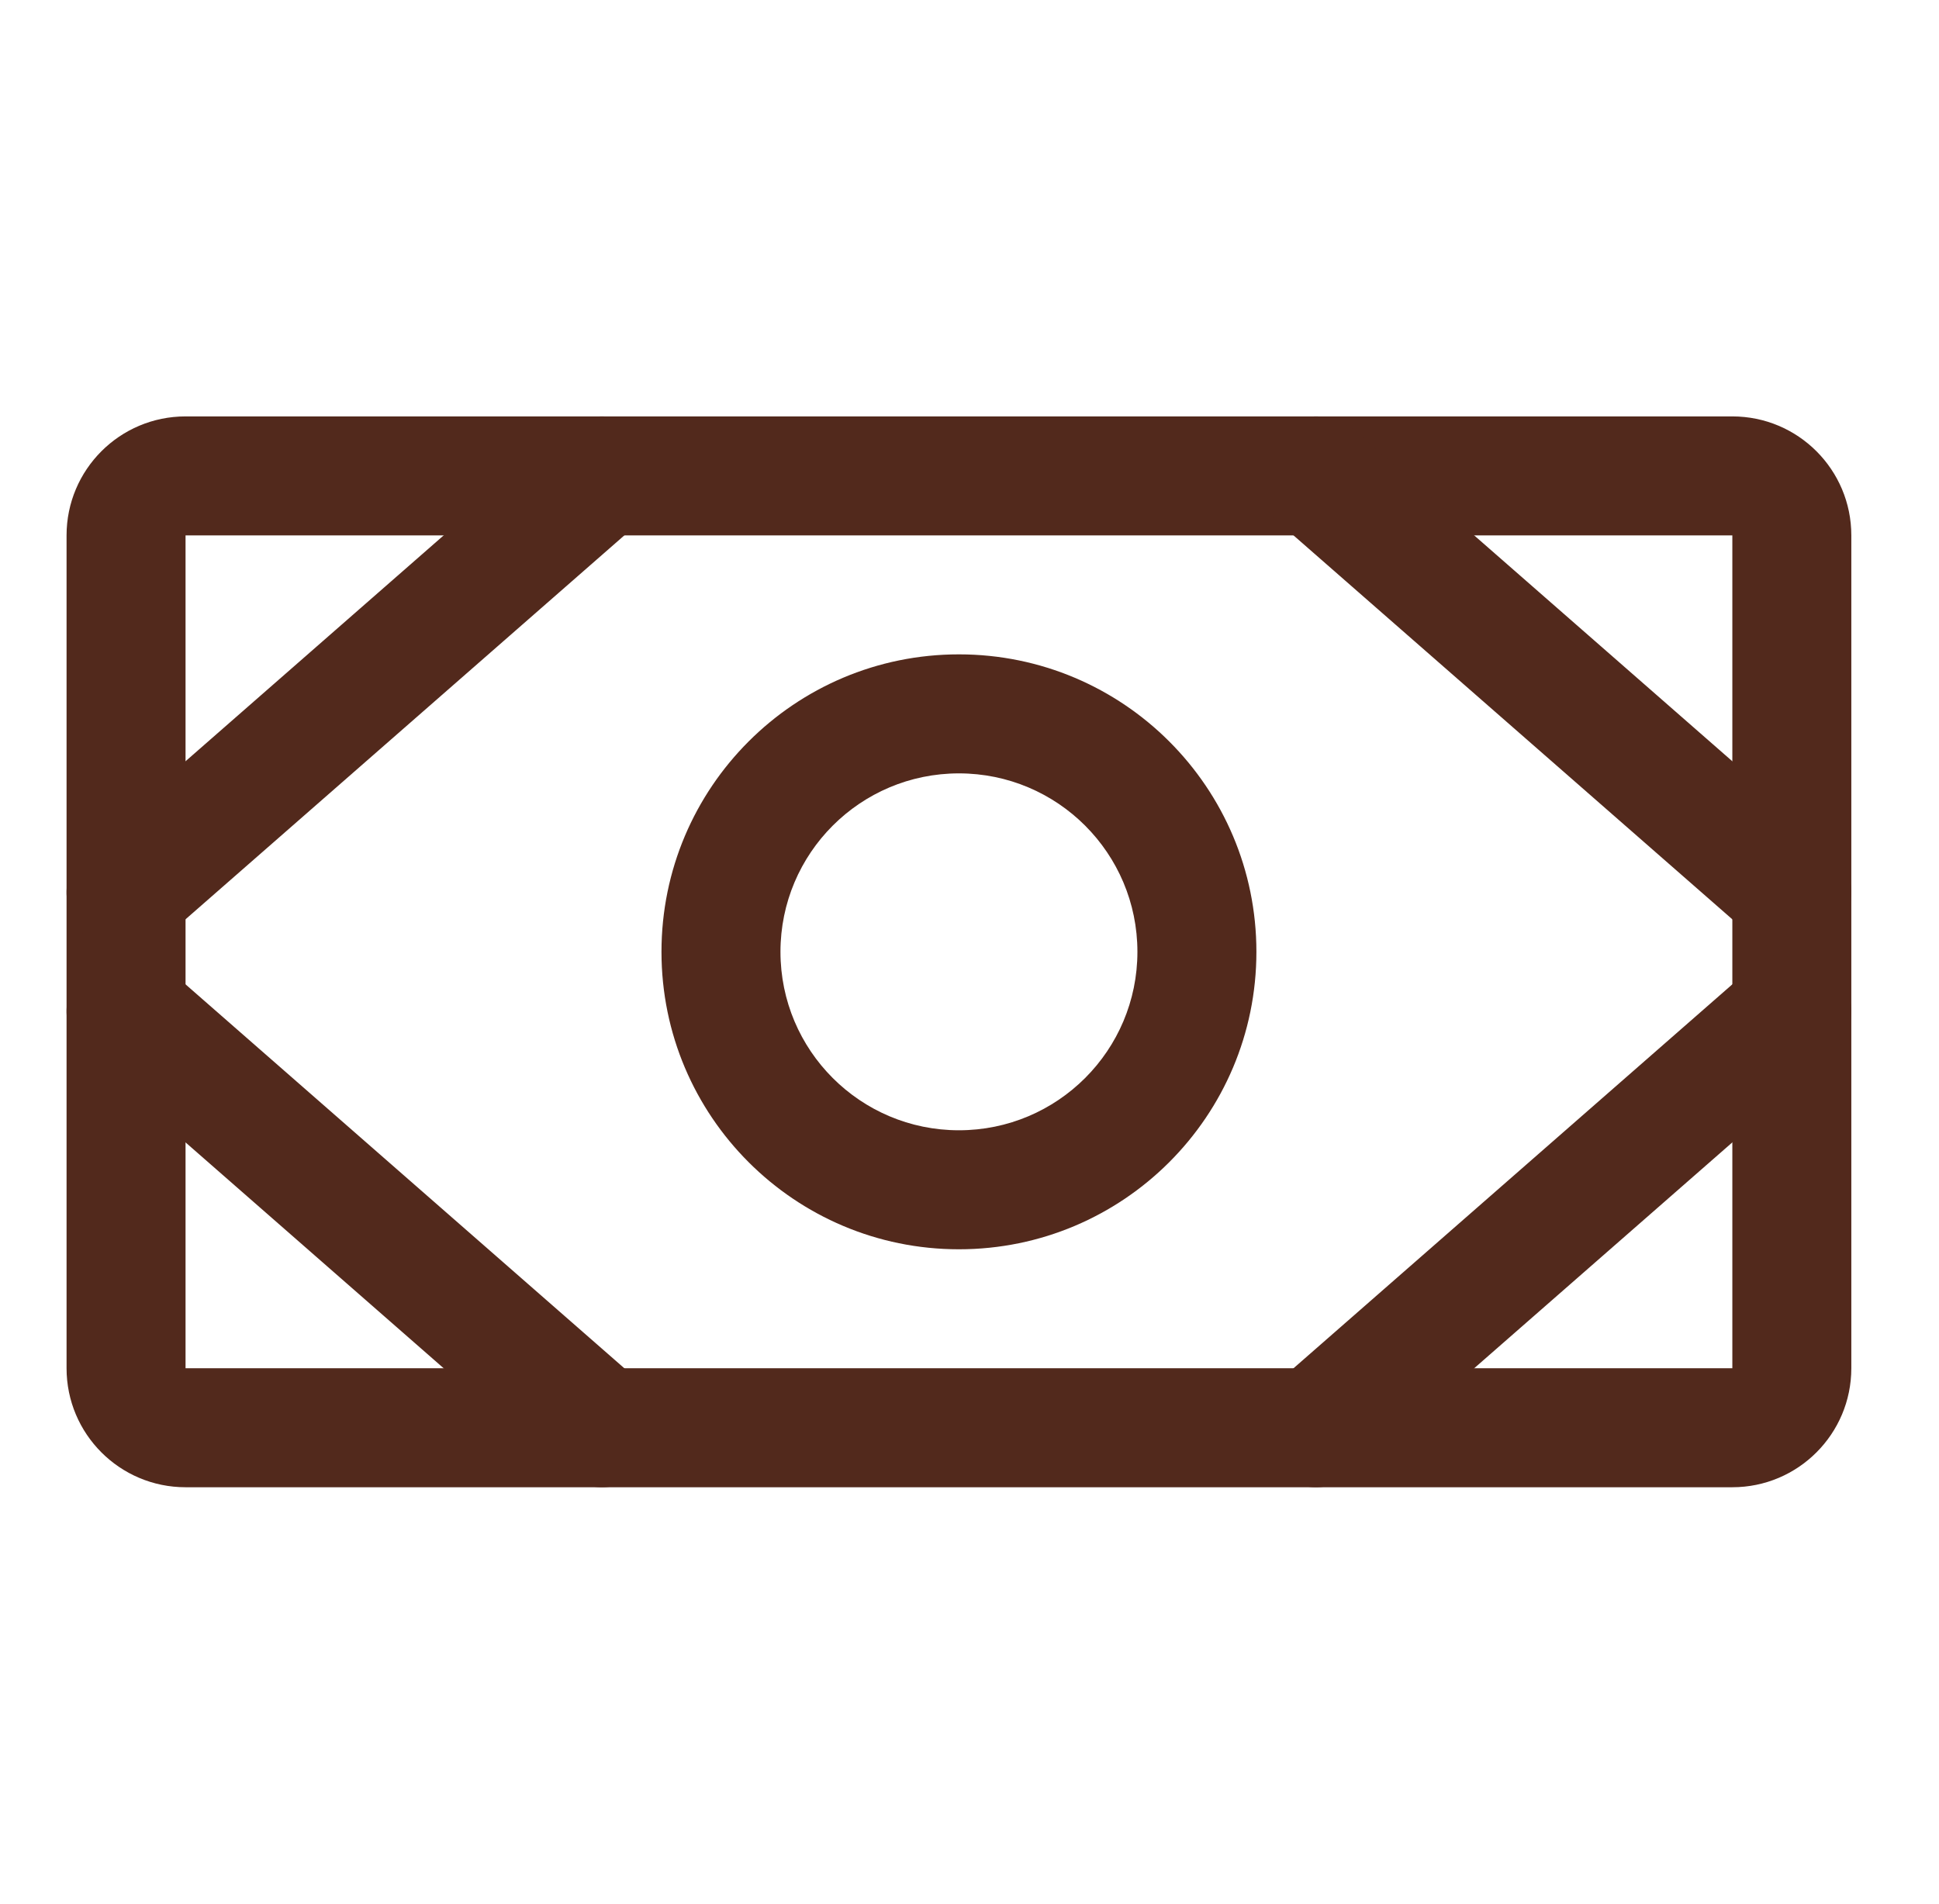
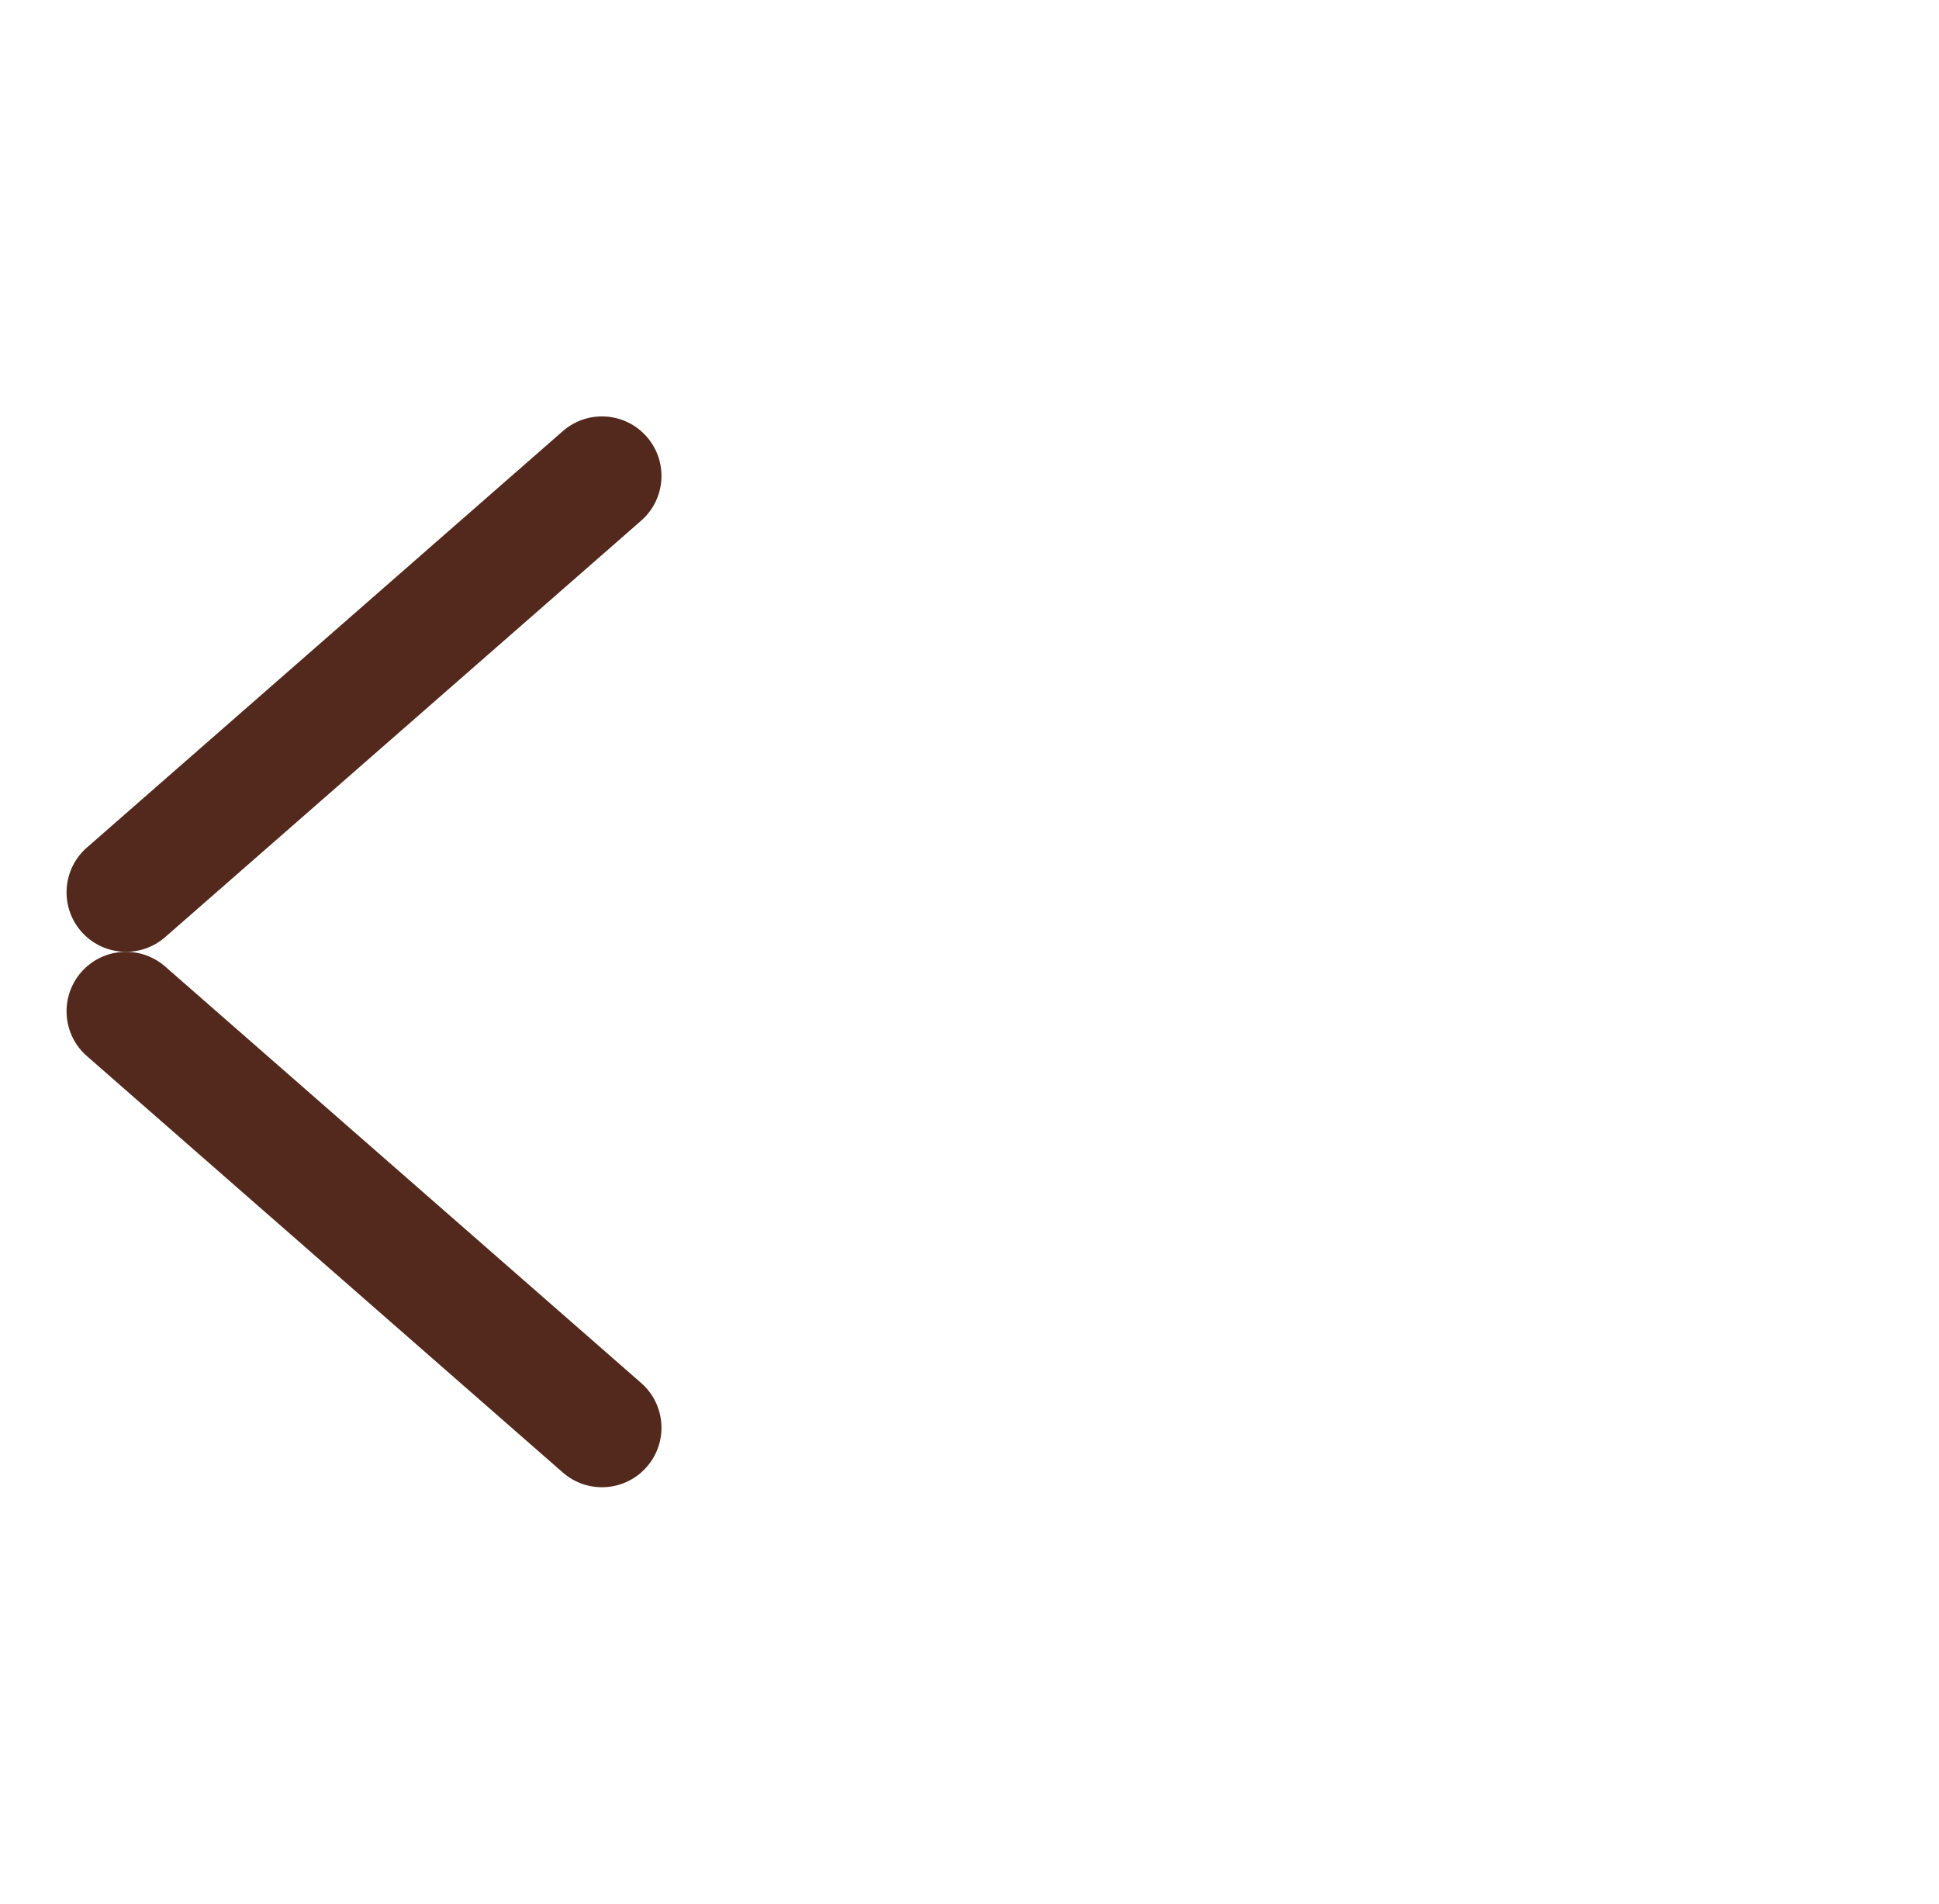
<svg xmlns="http://www.w3.org/2000/svg" width="55" height="54" viewBox="0 0 55 54" fill="none">
-   <path fill-rule="evenodd" clip-rule="evenodd" d="M1.888 15.188C1.888 13.323 3.399 11.812 5.263 11.812H49.138C51.002 11.812 52.513 13.323 52.513 15.188V38.812C52.513 40.676 51.002 42.188 49.138 42.188H5.263C3.399 42.188 1.888 40.676 1.888 38.812V15.188ZM49.138 15.188H5.263V38.812H49.138V15.188Z" fill="#52291C" />
-   <path fill-rule="evenodd" clip-rule="evenodd" d="M27.2 21.938C24.404 21.938 22.138 24.204 22.138 27C22.138 29.796 24.404 32.062 27.2 32.062C29.996 32.062 32.263 29.796 32.263 27C32.263 24.204 29.996 21.938 27.2 21.938ZM18.763 27C18.763 22.34 22.54 18.562 27.2 18.562C31.86 18.562 35.638 22.34 35.638 27C35.638 31.66 31.86 35.438 27.2 35.438C22.54 35.438 18.763 31.66 18.763 27Z" fill="#52291C" />
-   <path fill-rule="evenodd" clip-rule="evenodd" d="M36.055 12.389C36.669 11.687 37.735 11.616 38.436 12.23L51.936 24.043C52.638 24.656 52.709 25.722 52.095 26.424C51.481 27.125 50.415 27.196 49.714 26.582L36.214 14.77C35.513 14.156 35.441 13.09 36.055 12.389Z" fill="#52291C" />
-   <path fill-rule="evenodd" clip-rule="evenodd" d="M52.095 27.576C52.709 28.278 52.638 29.344 51.936 29.957L38.436 41.77C37.735 42.384 36.669 42.313 36.055 41.611C35.441 40.91 35.513 39.844 36.214 39.23L49.714 27.418C50.415 26.804 51.481 26.875 52.095 27.576Z" fill="#52291C" />
  <path fill-rule="evenodd" clip-rule="evenodd" d="M18.345 12.389C18.959 13.09 18.888 14.156 18.186 14.77L4.686 26.582C3.985 27.196 2.919 27.125 2.305 26.424C1.692 25.722 1.763 24.656 2.464 24.043L15.964 12.23C16.665 11.616 17.732 11.687 18.345 12.389Z" fill="#52291C" />
  <path fill-rule="evenodd" clip-rule="evenodd" d="M2.305 27.576C2.919 26.875 3.985 26.804 4.686 27.418L18.186 39.23C18.888 39.844 18.959 40.91 18.345 41.611C17.732 42.313 16.665 42.384 15.964 41.77L2.464 29.957C1.763 29.344 1.692 28.278 2.305 27.576Z" fill="#52291C" />
</svg>